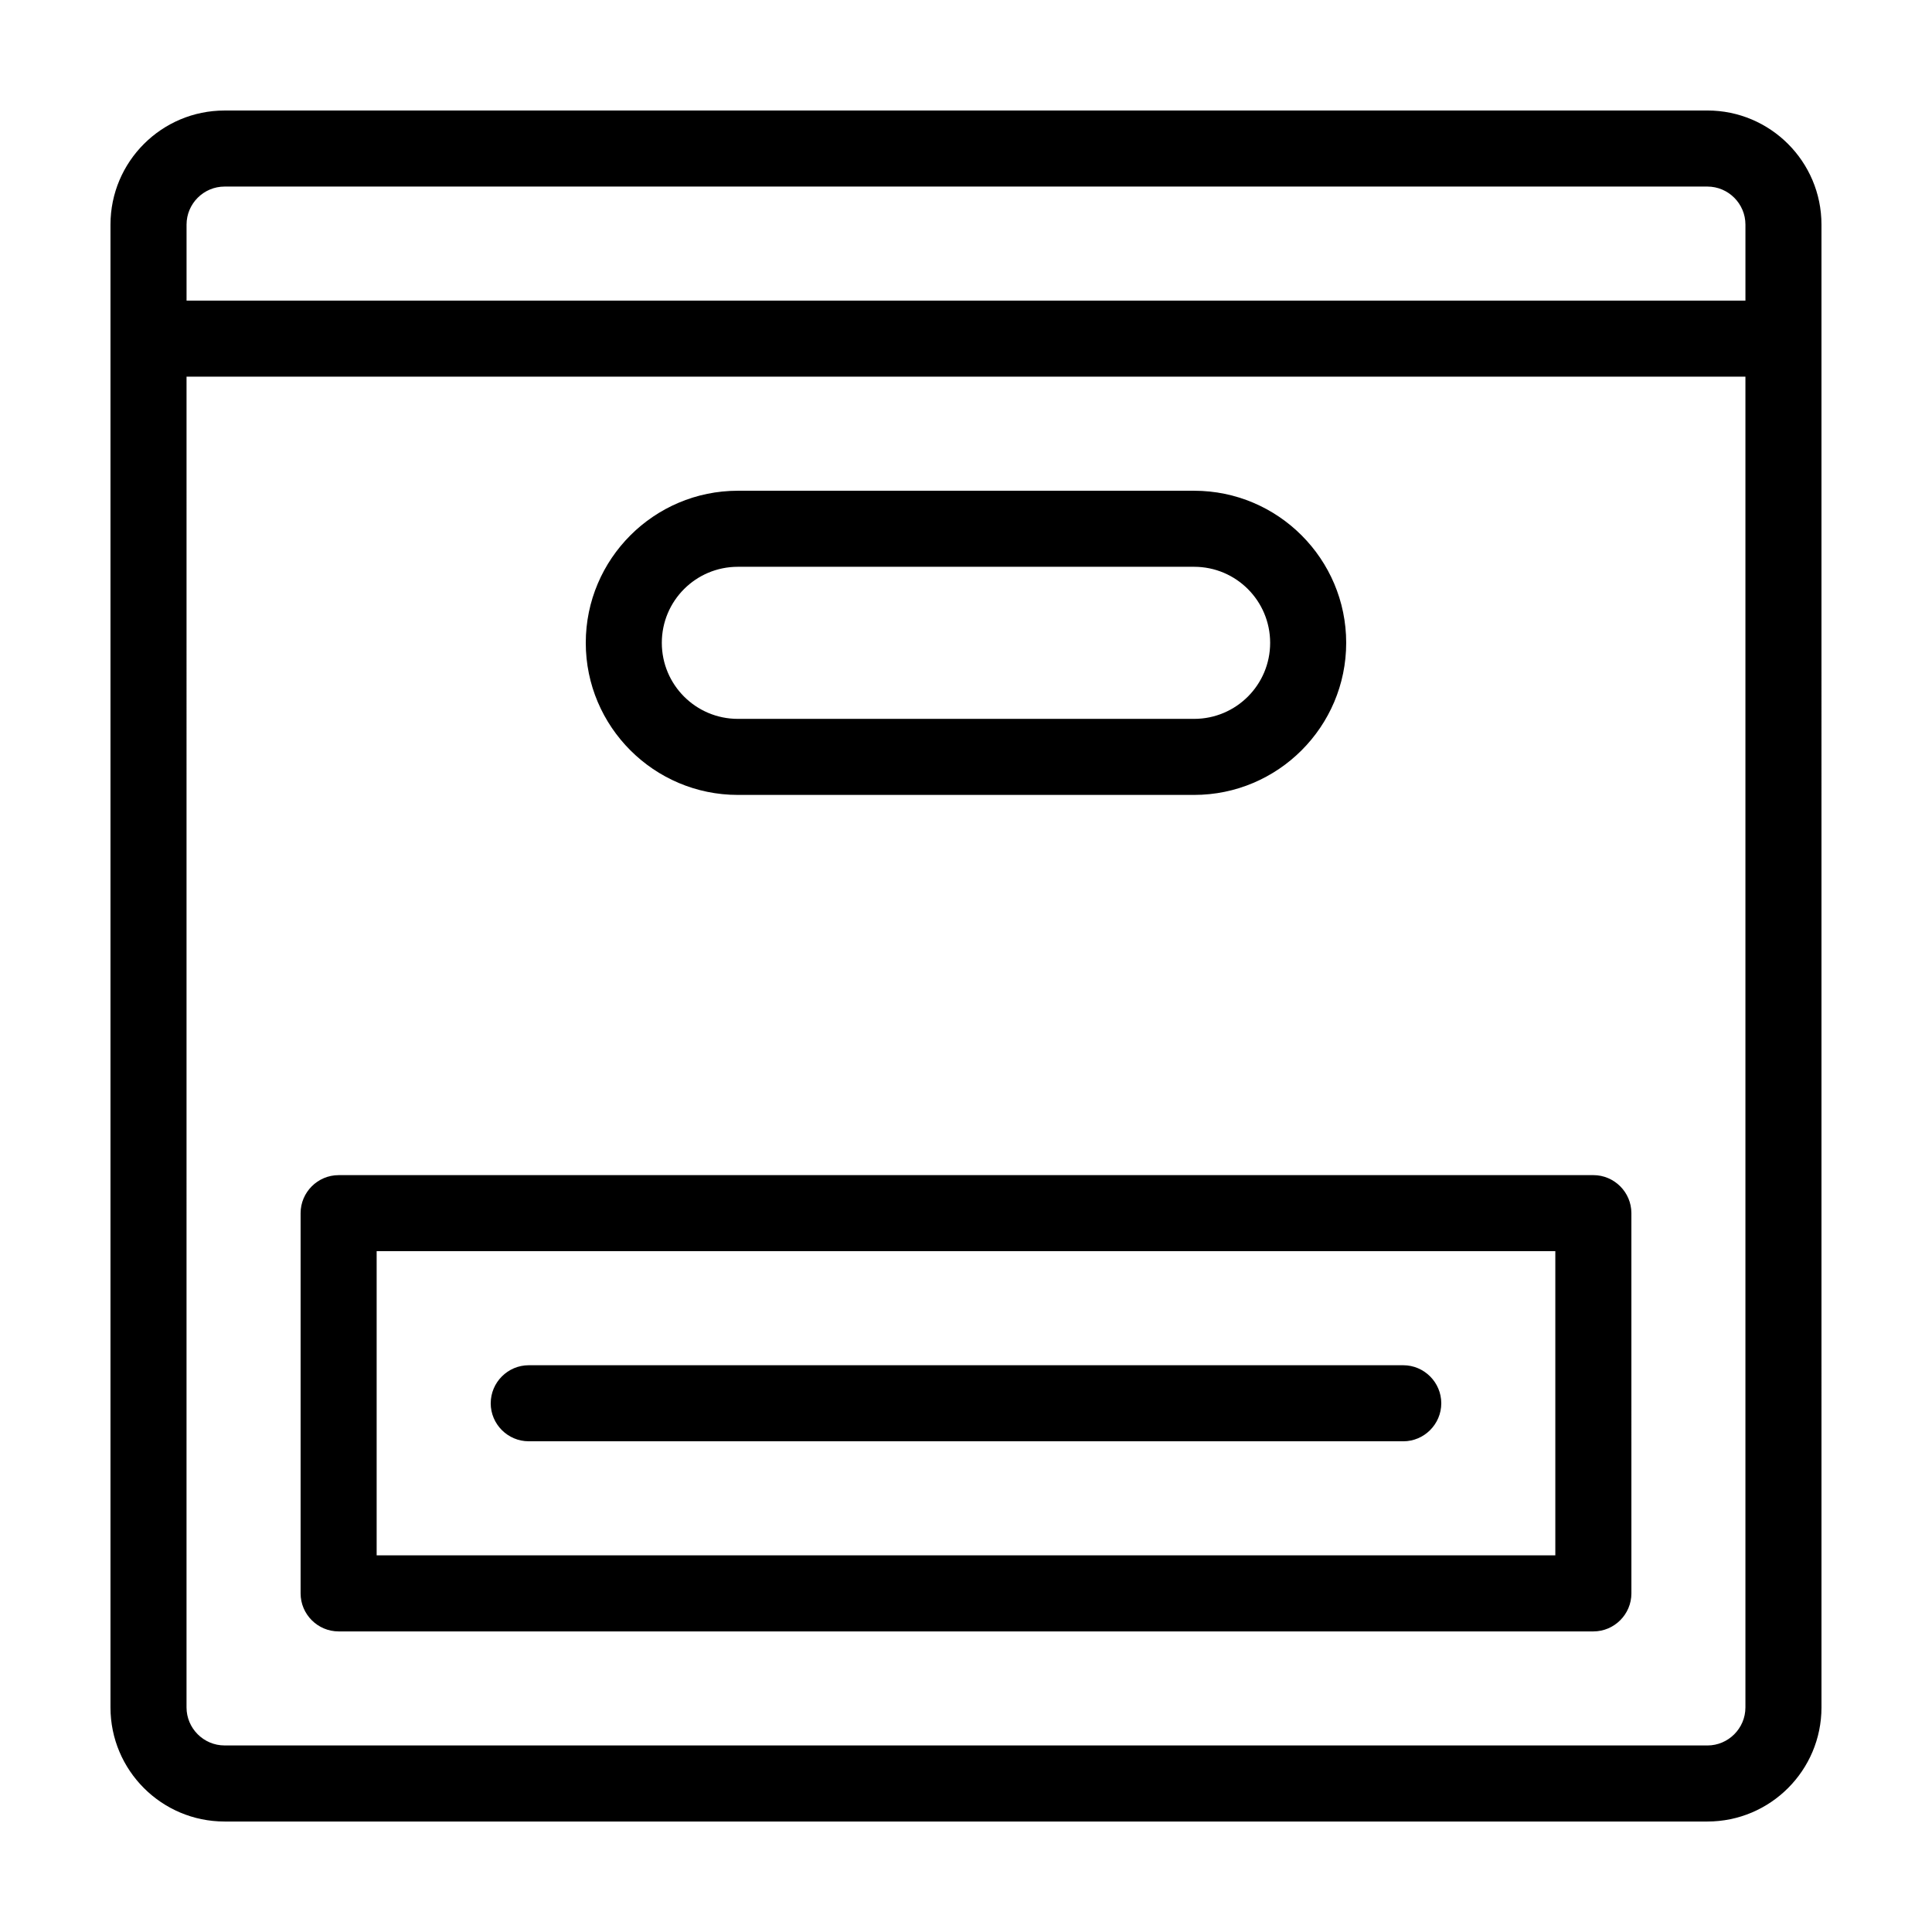
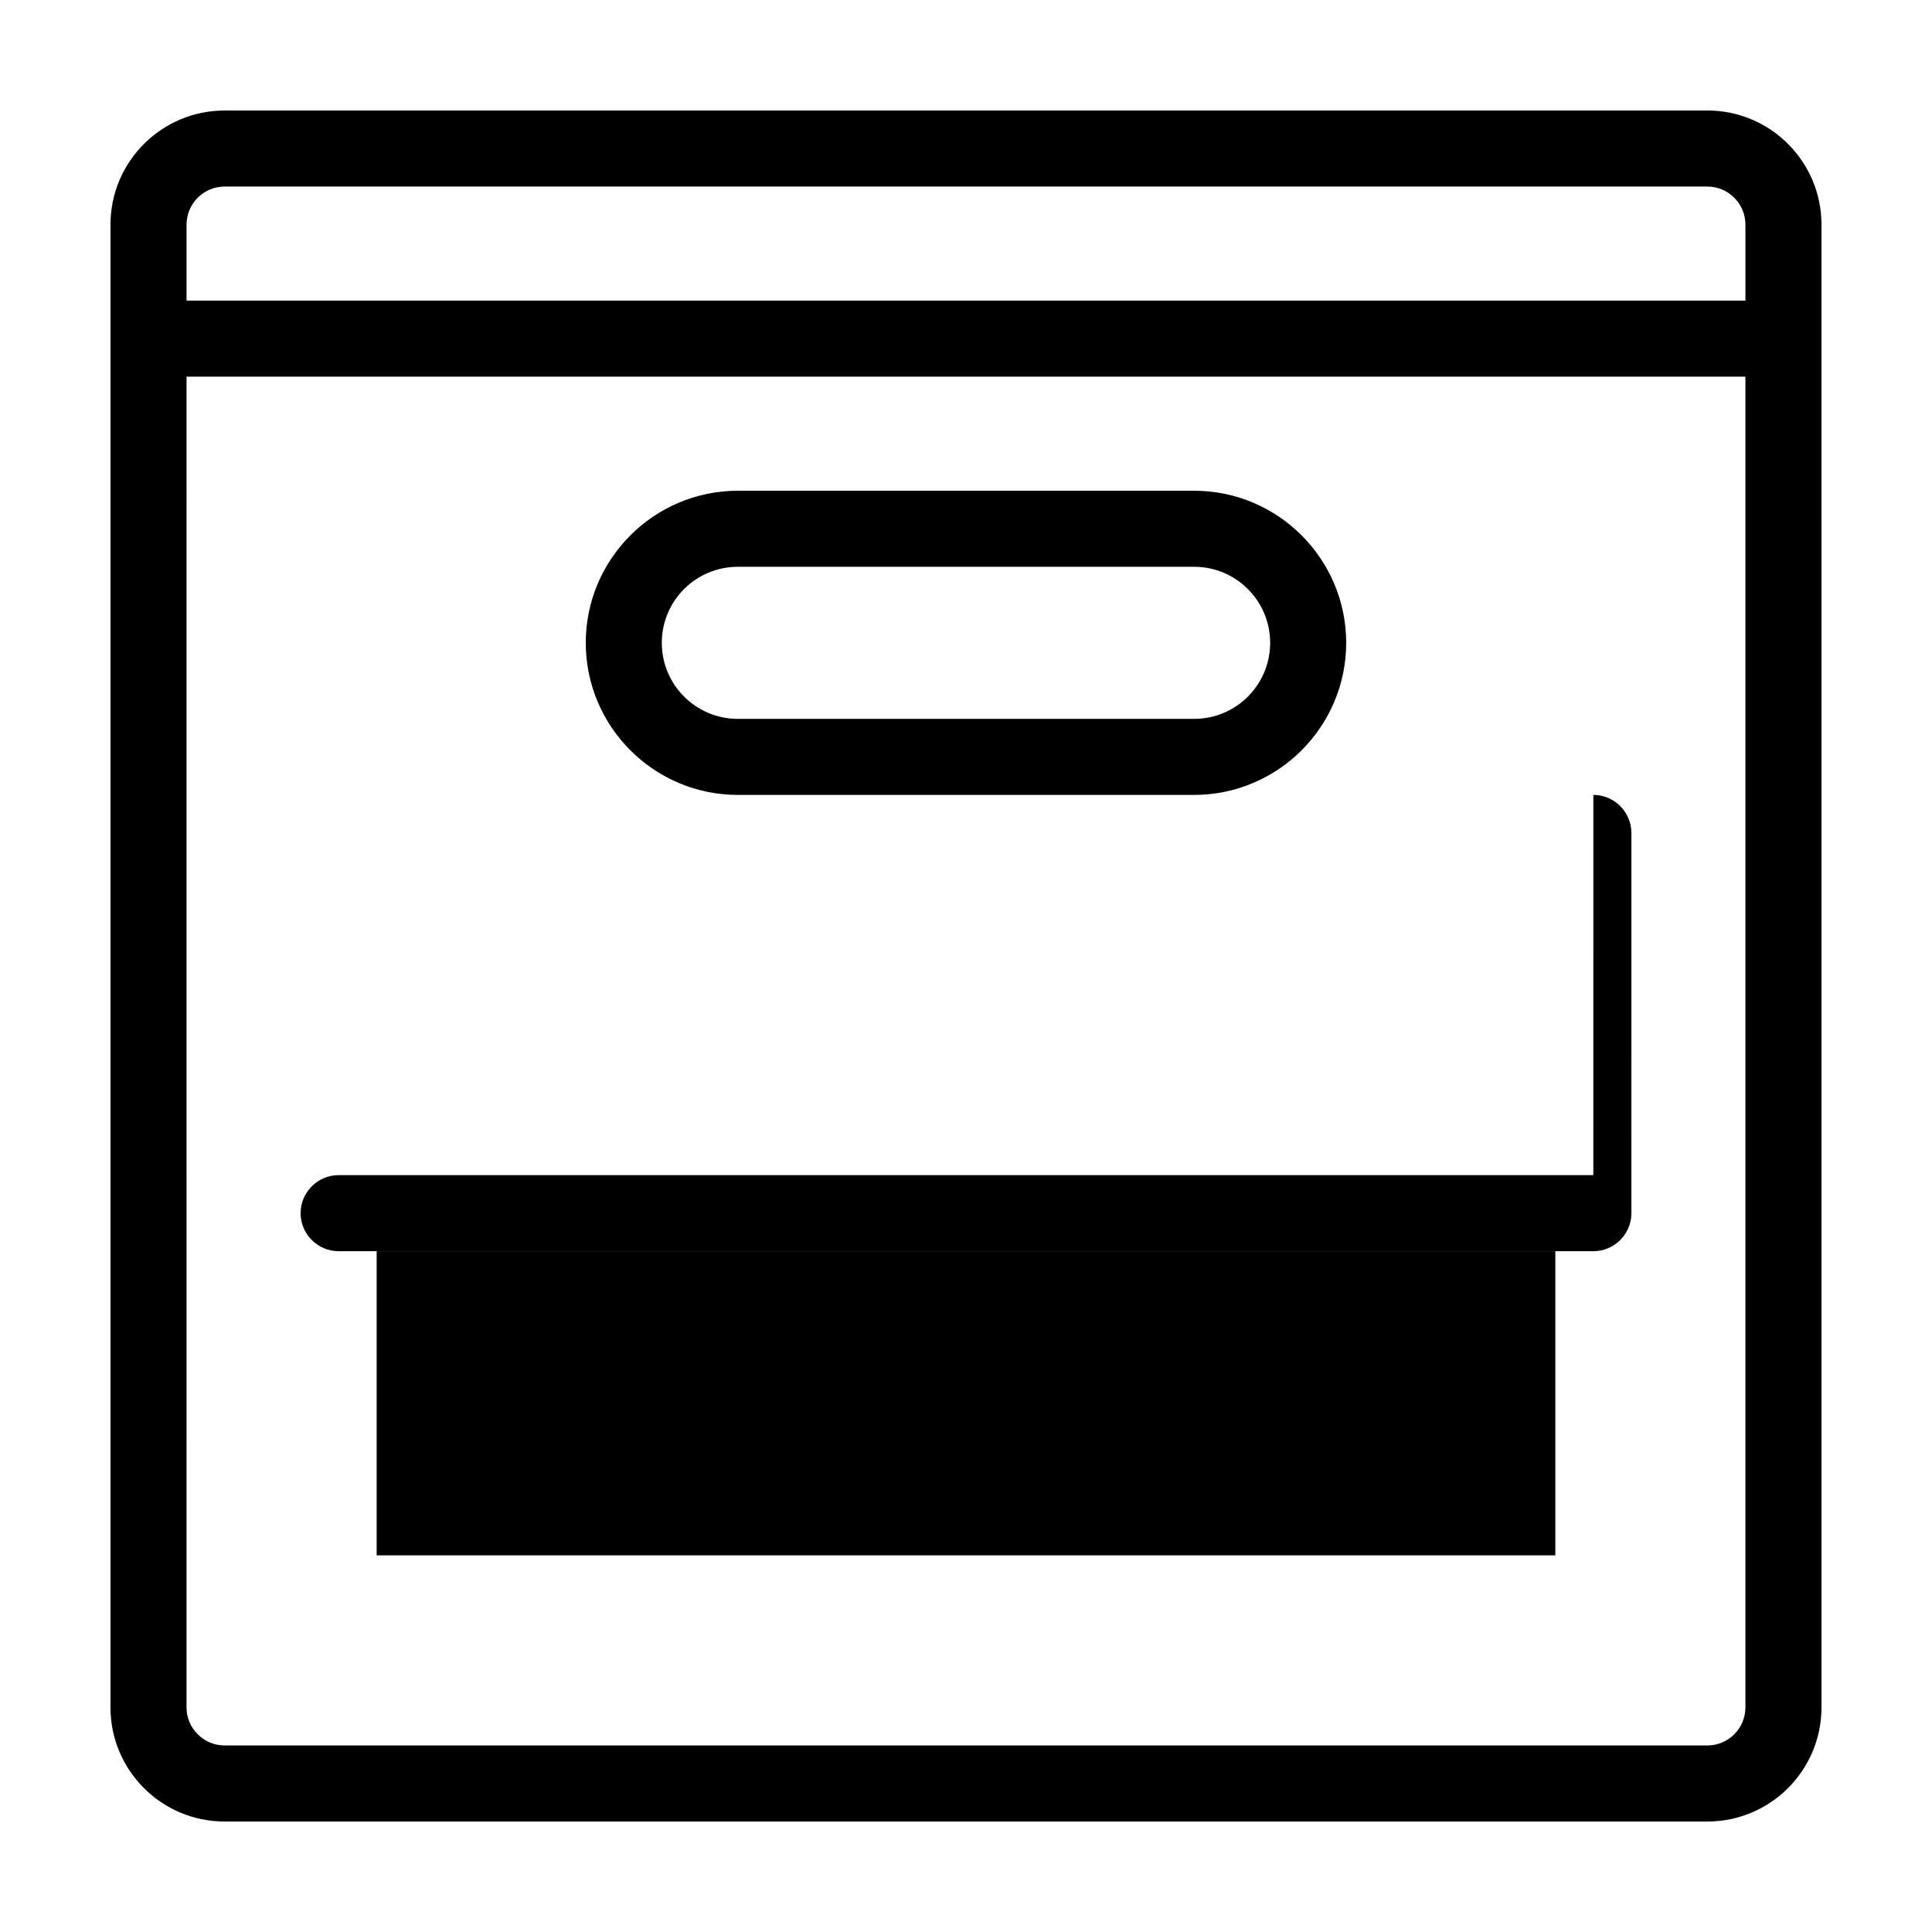
<svg xmlns="http://www.w3.org/2000/svg" fill="#000000" width="800px" height="800px" version="1.1" viewBox="144 144 512 512">
-   <path d="m596.48 173.29h-392.97c-16.676 0-30.23 13.551-30.23 30.23v392.97c0 16.676 13.551 30.23 30.23 30.23h392.97c16.676 0 30.23-13.551 30.23-30.23l-0.004-392.98c0-16.676-13.551-30.227-30.227-30.227zm-392.97 20.152h392.97c5.543 0 10.078 4.535 10.078 10.078v20.152l-413.12-0.004v-20.152c0-5.539 4.535-10.074 10.074-10.074zm392.97 413.12h-392.97c-5.543 0-10.078-4.535-10.078-10.078l0.004-352.66h413.12v352.67c-0.004 5.543-4.535 10.074-10.078 10.074zm-256.94-251.9h120.91c22.219 0 40.305-18.086 40.305-40.305s-18.086-40.305-40.305-40.305h-120.91c-22.219 0-40.305 18.086-40.305 40.305s18.086 40.305 40.305 40.305zm0-60.457h120.91c11.133 0 20.152 9.02 20.152 20.152 0 11.133-9.02 20.152-20.152 20.152h-120.91c-11.133 0-20.152-9.02-20.152-20.152 0-11.137 9.016-20.152 20.152-20.152zm226.71 161.22h-332.51c-5.543 0-10.078 4.535-10.078 10.078v100.76c0 5.543 4.535 10.078 10.078 10.078h332.52c5.543 0 10.078-4.535 10.078-10.078l-0.004-100.77c0-5.539-4.535-10.074-10.078-10.074zm-10.074 100.76h-312.36v-80.609h312.36zm-282.13-40.305c0-5.543 4.535-10.078 10.078-10.078h231.75c5.543 0 10.078 4.535 10.078 10.078s-4.535 10.078-10.078 10.078l-231.76-0.004c-5.539 0-10.074-4.531-10.074-10.074z" />
+   <path d="m596.48 173.29h-392.97c-16.676 0-30.23 13.551-30.23 30.23v392.97c0 16.676 13.551 30.23 30.23 30.23h392.97c16.676 0 30.23-13.551 30.23-30.23l-0.004-392.98c0-16.676-13.551-30.227-30.227-30.227zm-392.97 20.152h392.97c5.543 0 10.078 4.535 10.078 10.078v20.152l-413.12-0.004v-20.152c0-5.539 4.535-10.074 10.074-10.074zm392.97 413.12h-392.97c-5.543 0-10.078-4.535-10.078-10.078l0.004-352.66h413.12v352.67c-0.004 5.543-4.535 10.074-10.078 10.074zm-256.94-251.9h120.91c22.219 0 40.305-18.086 40.305-40.305s-18.086-40.305-40.305-40.305h-120.91c-22.219 0-40.305 18.086-40.305 40.305s18.086 40.305 40.305 40.305zm0-60.457h120.91c11.133 0 20.152 9.02 20.152 20.152 0 11.133-9.02 20.152-20.152 20.152h-120.91c-11.133 0-20.152-9.02-20.152-20.152 0-11.137 9.016-20.152 20.152-20.152zm226.71 161.22h-332.51c-5.543 0-10.078 4.535-10.078 10.078c0 5.543 4.535 10.078 10.078 10.078h332.52c5.543 0 10.078-4.535 10.078-10.078l-0.004-100.77c0-5.539-4.535-10.074-10.078-10.074zm-10.074 100.76h-312.36v-80.609h312.36zm-282.13-40.305c0-5.543 4.535-10.078 10.078-10.078h231.75c5.543 0 10.078 4.535 10.078 10.078s-4.535 10.078-10.078 10.078l-231.76-0.004c-5.539 0-10.074-4.531-10.074-10.074z" />
</svg>